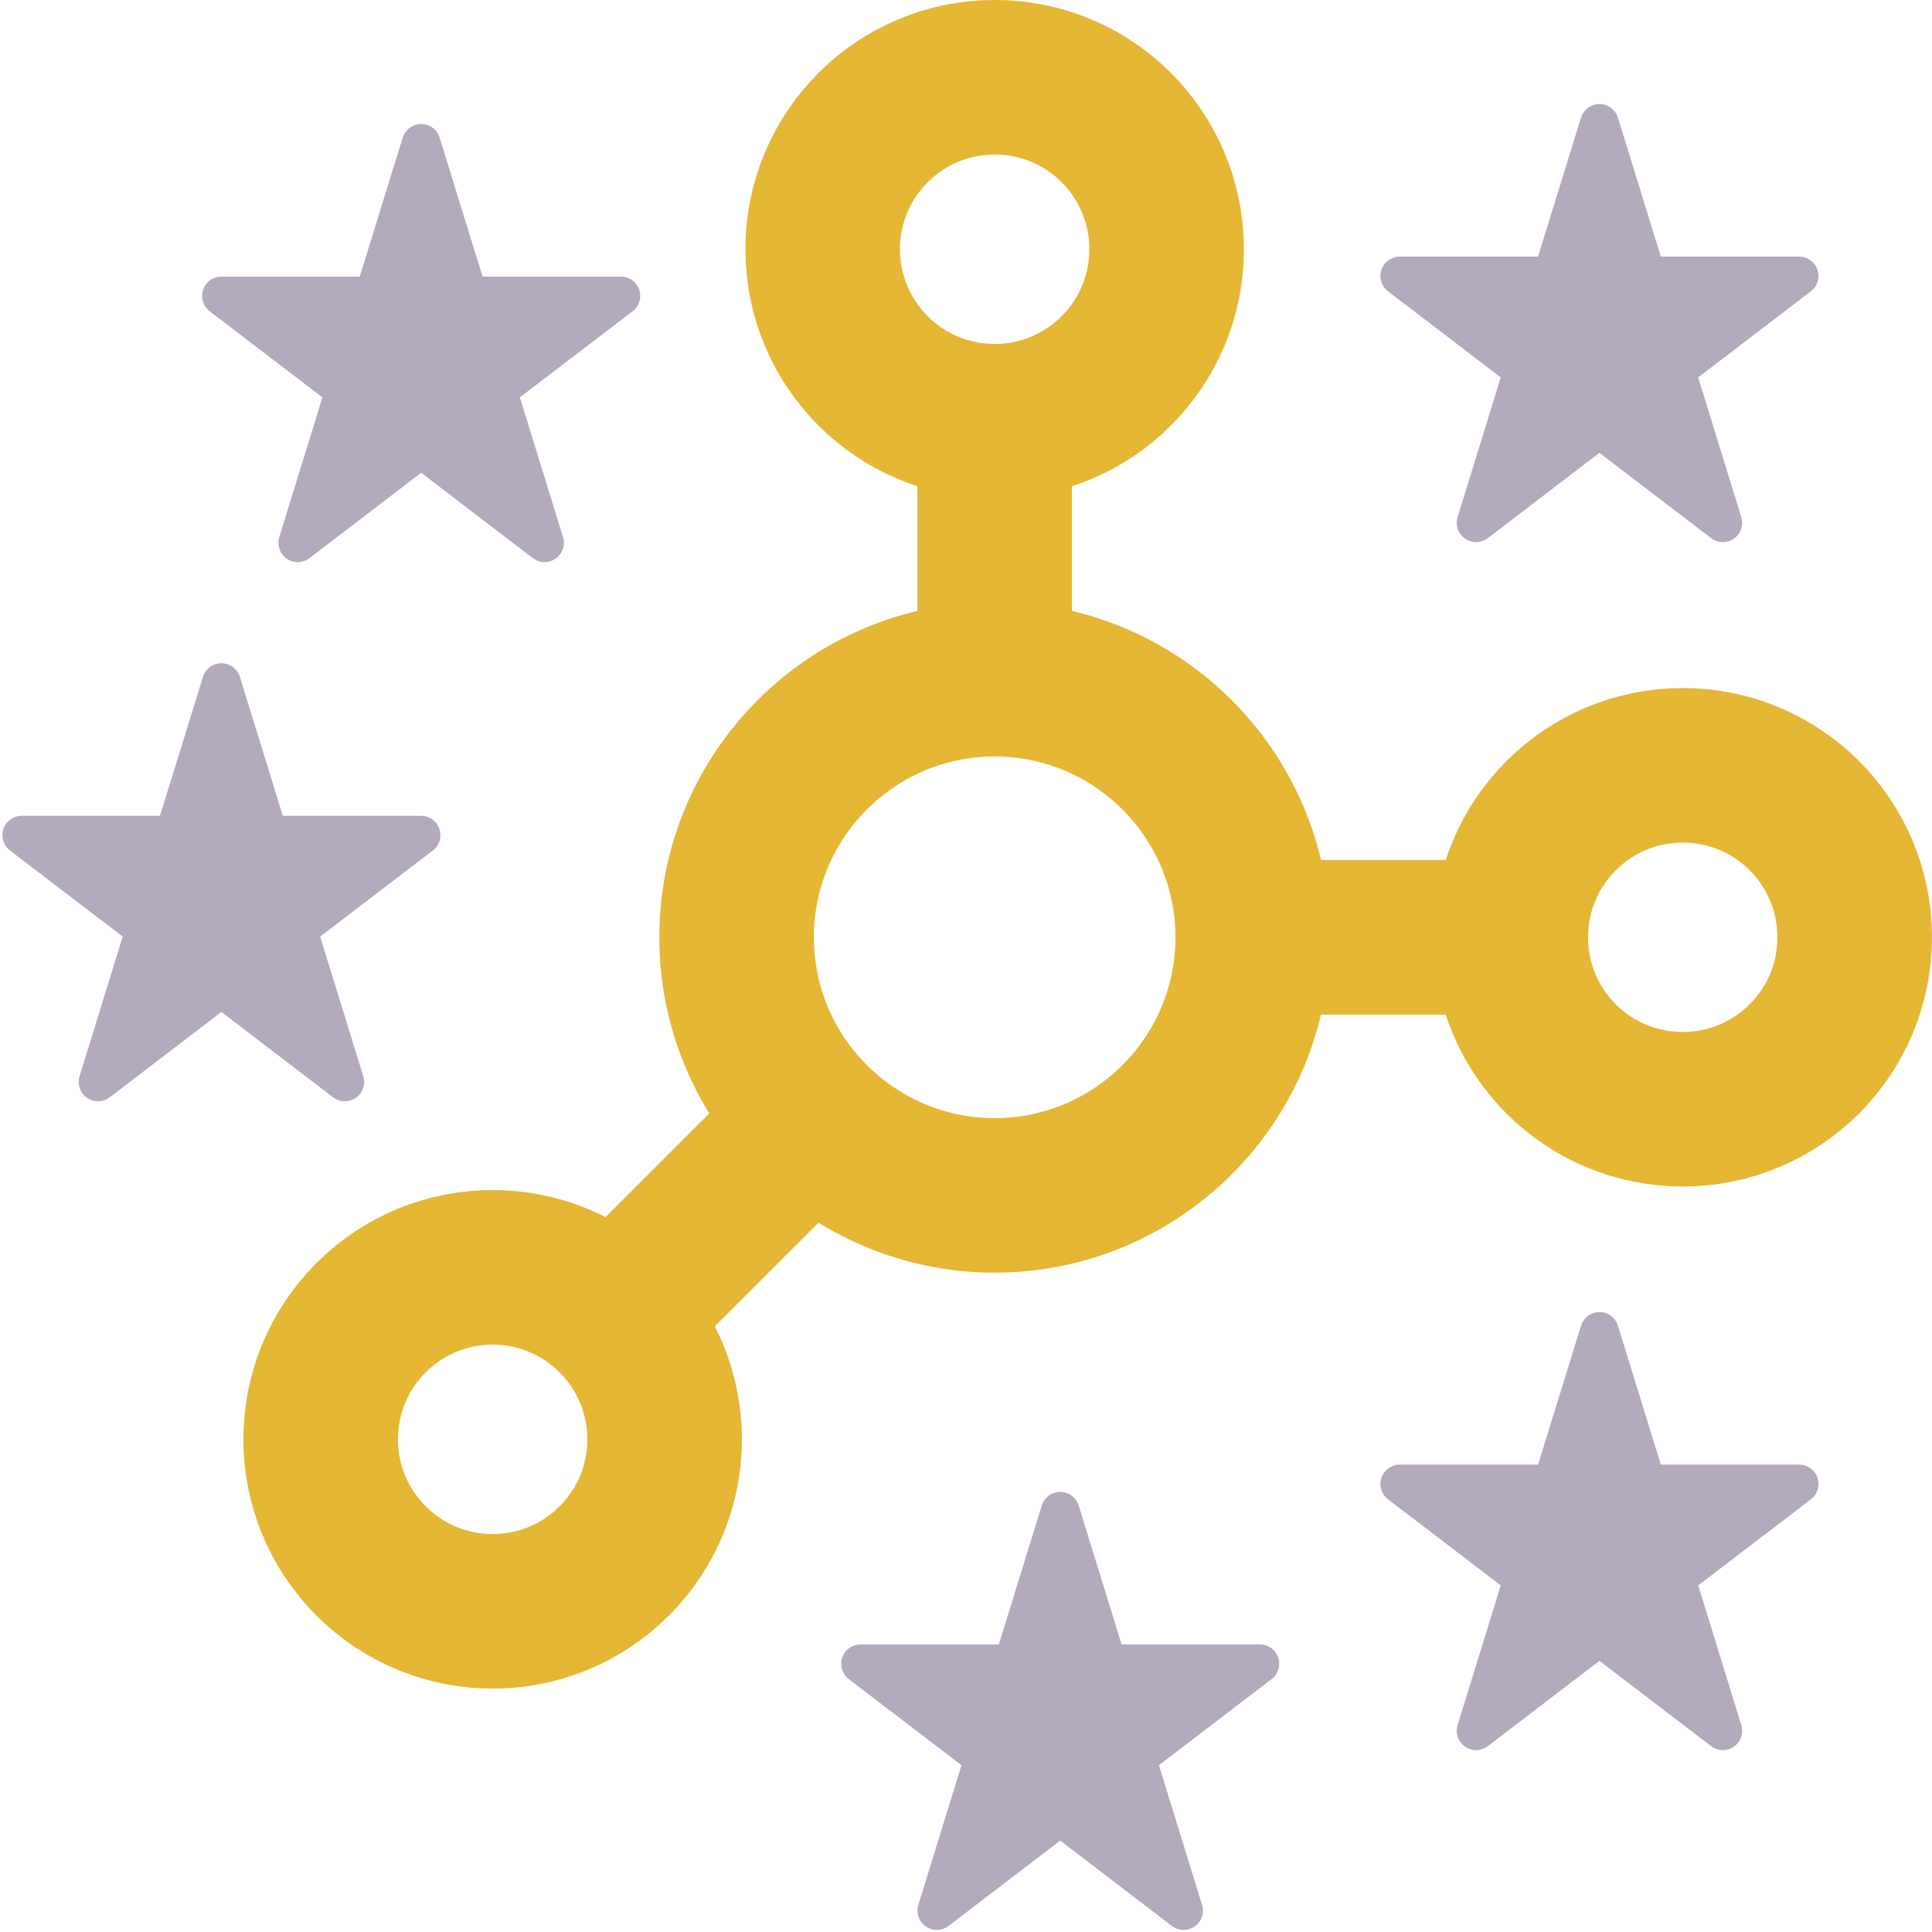
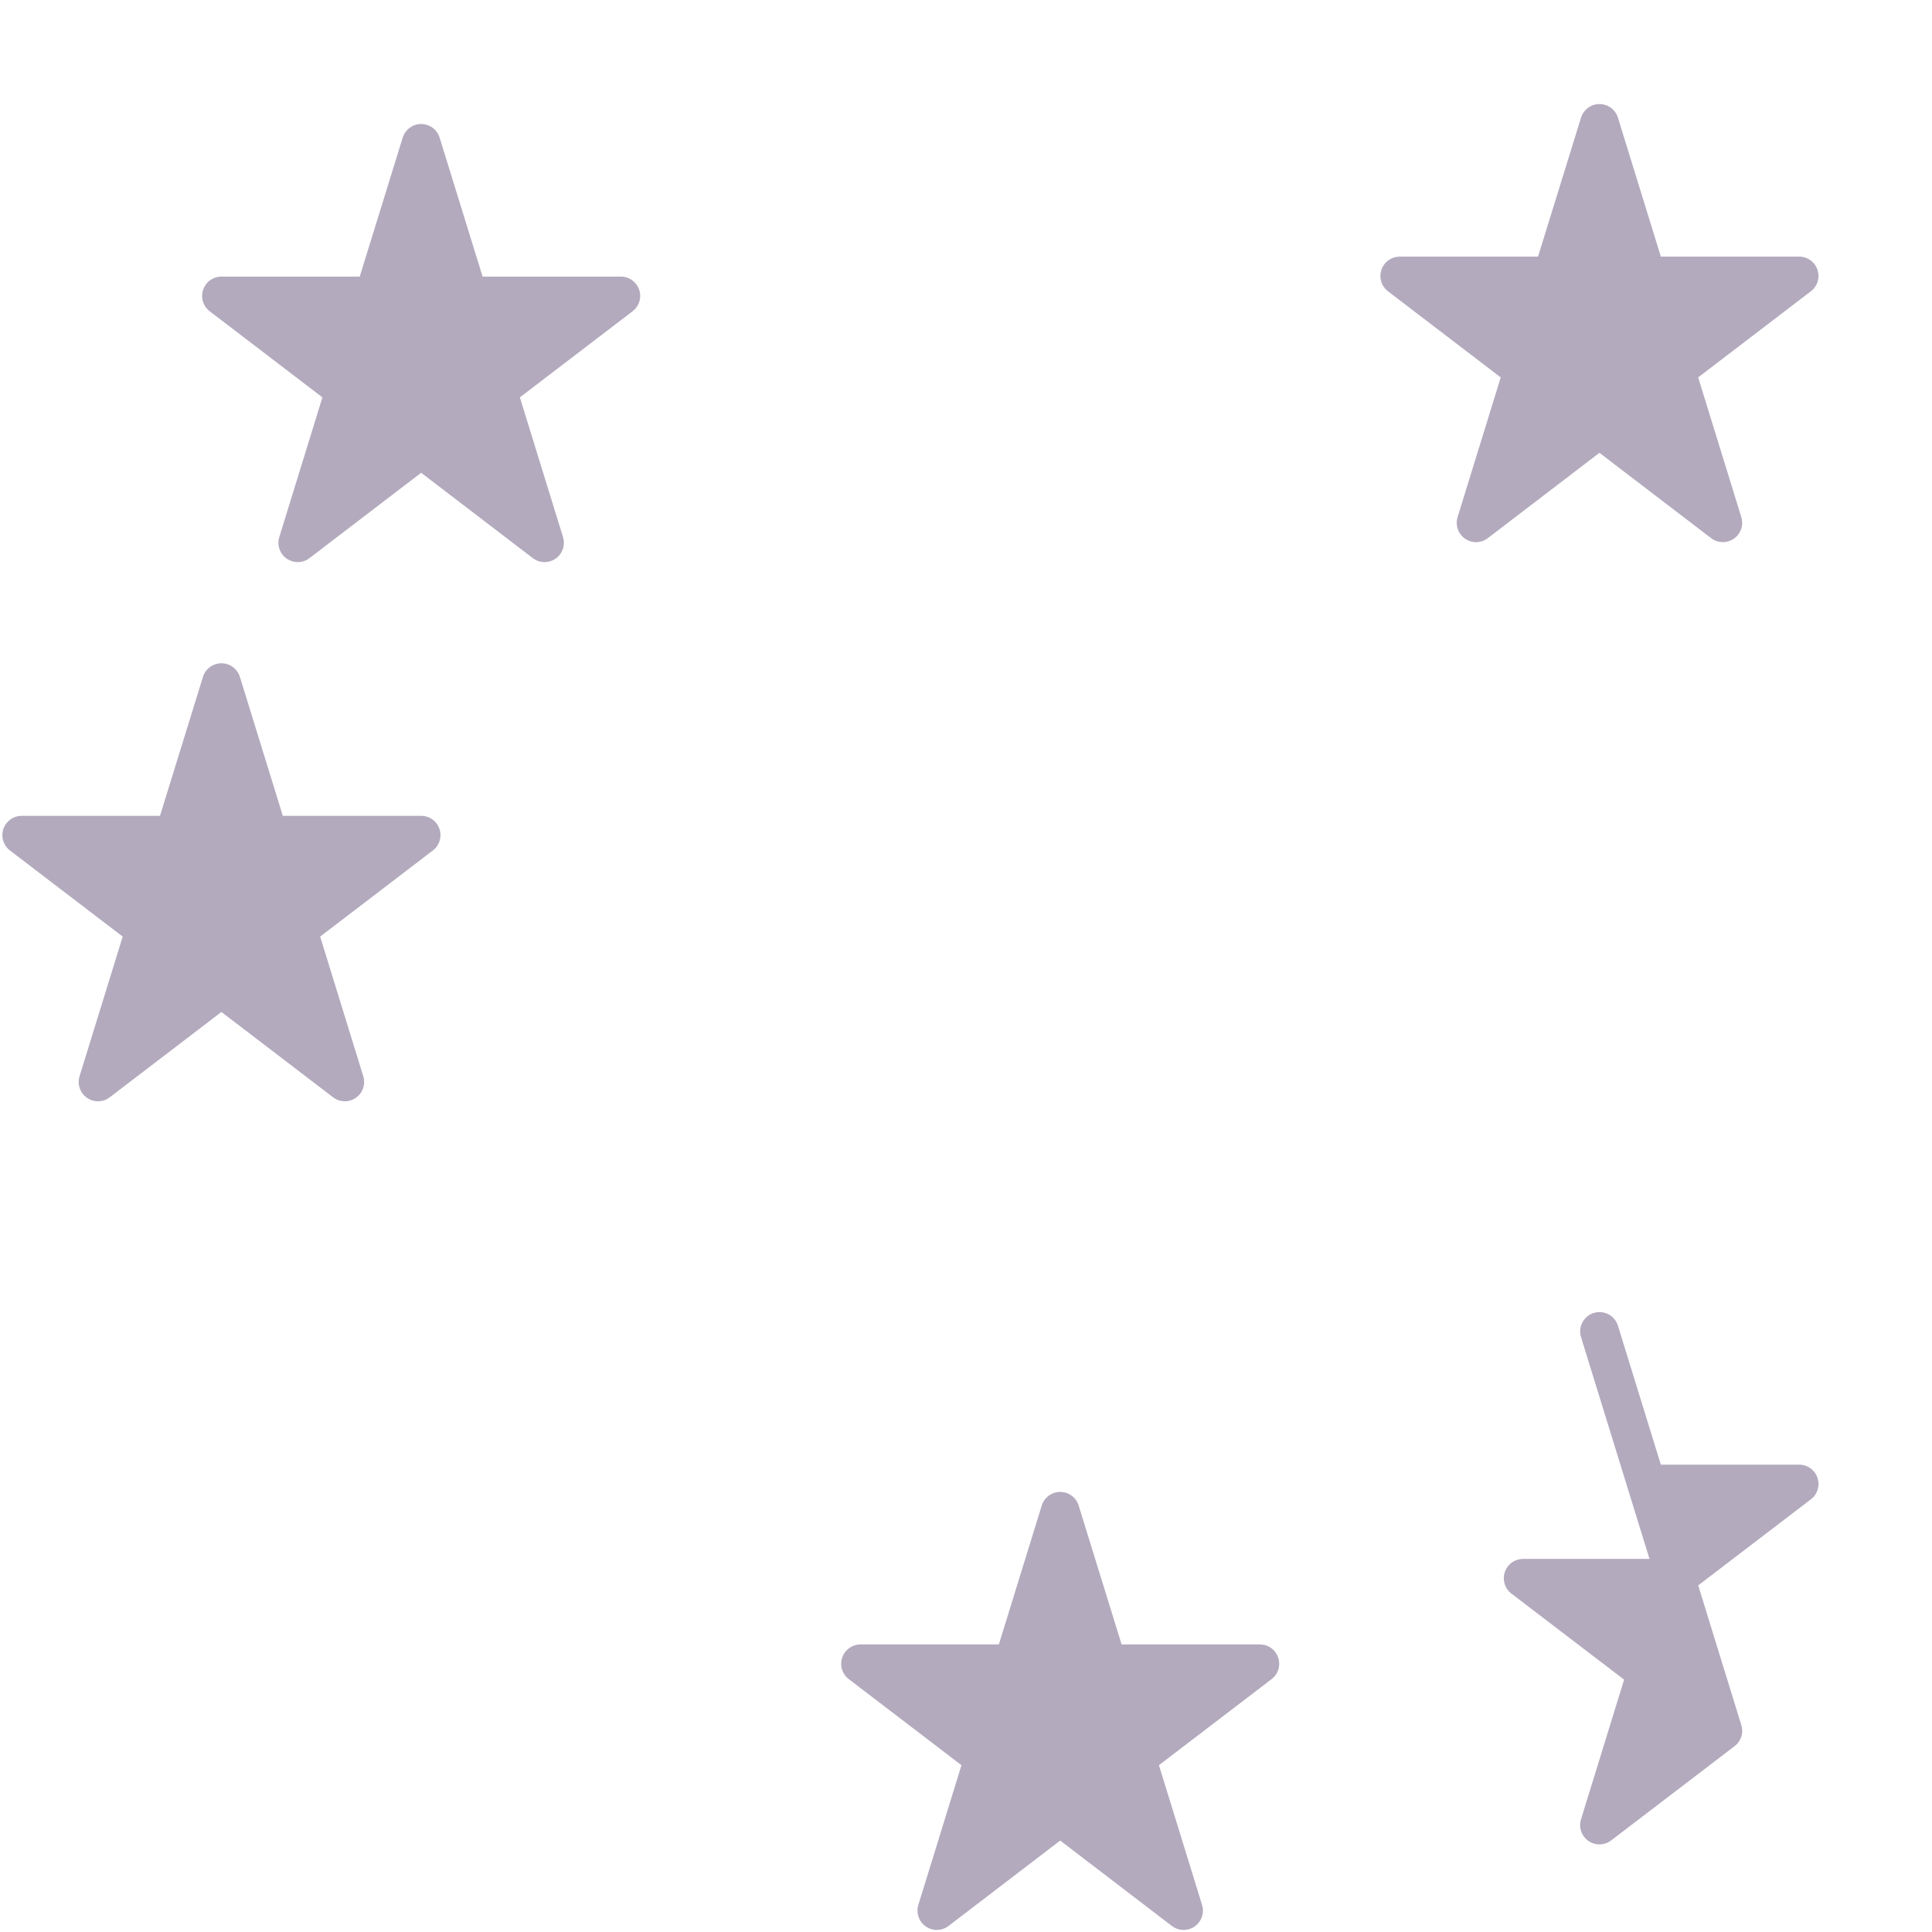
<svg xmlns="http://www.w3.org/2000/svg" version="1.1" id="icon_wiki_pan-european_analysis_1_" x="0px" y="0px" width="100px" height="100px" viewBox="0 0 100 100" xml:space="preserve">
-   <path fill="none" stroke="#E5B735" stroke-width="8" stroke-linecap="round" stroke-linejoin="round" stroke-miterlimit="10" d="  M42.582,12.901c0.001-4.919,3.983-8.902,8.902-8.902c4.92-0.002,8.901,3.982,8.901,8.902c-0.001,4.917-3.981,8.901-8.901,8.902  C46.566,21.802,42.583,17.817,42.582,12.901z M78.196,48.515c0-4.917,3.985-8.902,8.901-8.902c4.919-0.001,8.904,3.983,8.902,8.901  c0,4.919-3.983,8.901-8.902,8.901C82.183,57.415,78.196,53.434,78.196,48.515z M51.484,35.155V21.803 M64.843,48.513l13.354,0.002   M19.206,80.793c-3.478-3.478-3.478-9.109,0-12.589c3.477-3.475,9.111-3.476,12.587,0c3.478,3.479,3.478,9.115,0.001,12.59  C28.318,84.272,22.684,84.272,19.206,80.793z M31.793,68.204l10.246-10.245 M51.483,61.873c-7.368,0-13.355-5.987-13.357-13.359  c0-7.371,5.987-13.357,13.356-13.359c7.375,0.001,13.359,5.991,13.359,13.358C64.841,55.887,58.857,61.871,51.483,61.873z" />
-   <path fill="#B3AABE" stroke="#B3AABE" stroke-width="2" stroke-linecap="round" stroke-linejoin="round" stroke-miterlimit="10" d="  M82.789,68.914l2.438,7.896h7.898l-6.387,4.878l2.437,7.898l-6.386-4.879l-6.388,4.879l2.438-7.898l-6.388-4.878h7.896  L82.789,68.914z M82.789,6.386l2.438,7.896h7.897l-6.388,4.881l2.438,7.897l-6.387-4.881L76.4,27.061l2.439-7.897l-6.389-4.881  h7.895L82.789,6.386z M21.799,7.419l2.443,7.897h7.894l-6.389,4.88l2.439,7.898l-6.387-4.882l-6.388,4.882l2.438-7.898l-6.388-4.88  h7.896L21.799,7.419z M11.461,35.33l2.44,7.896h7.897l-6.388,4.88l2.438,7.896l-6.388-4.882l-6.387,4.882l2.439-7.896l-6.389-4.88  h7.896L11.461,35.33z M54.876,78.221l2.441,7.895h7.895l-6.386,4.879l2.437,7.898l-6.387-4.884l-6.387,4.884l2.438-7.898  l-6.387-4.879h7.898L54.876,78.221z" />
+   <path fill="#B3AABE" stroke="#B3AABE" stroke-width="2" stroke-linecap="round" stroke-linejoin="round" stroke-miterlimit="10" d="  M82.789,68.914l2.438,7.896h7.898l-6.387,4.878l2.437,7.898l-6.388,4.879l2.438-7.898l-6.388-4.878h7.896  L82.789,68.914z M82.789,6.386l2.438,7.896h7.897l-6.388,4.881l2.438,7.897l-6.387-4.881L76.4,27.061l2.439-7.897l-6.389-4.881  h7.895L82.789,6.386z M21.799,7.419l2.443,7.897h7.894l-6.389,4.88l2.439,7.898l-6.387-4.882l-6.388,4.882l2.438-7.898l-6.388-4.88  h7.896L21.799,7.419z M11.461,35.33l2.44,7.896h7.897l-6.388,4.88l2.438,7.896l-6.388-4.882l-6.387,4.882l2.439-7.896l-6.389-4.88  h7.896L11.461,35.33z M54.876,78.221l2.441,7.895h7.895l-6.386,4.879l2.437,7.898l-6.387-4.884l-6.387,4.884l2.438-7.898  l-6.387-4.879h7.898L54.876,78.221z" />
</svg>